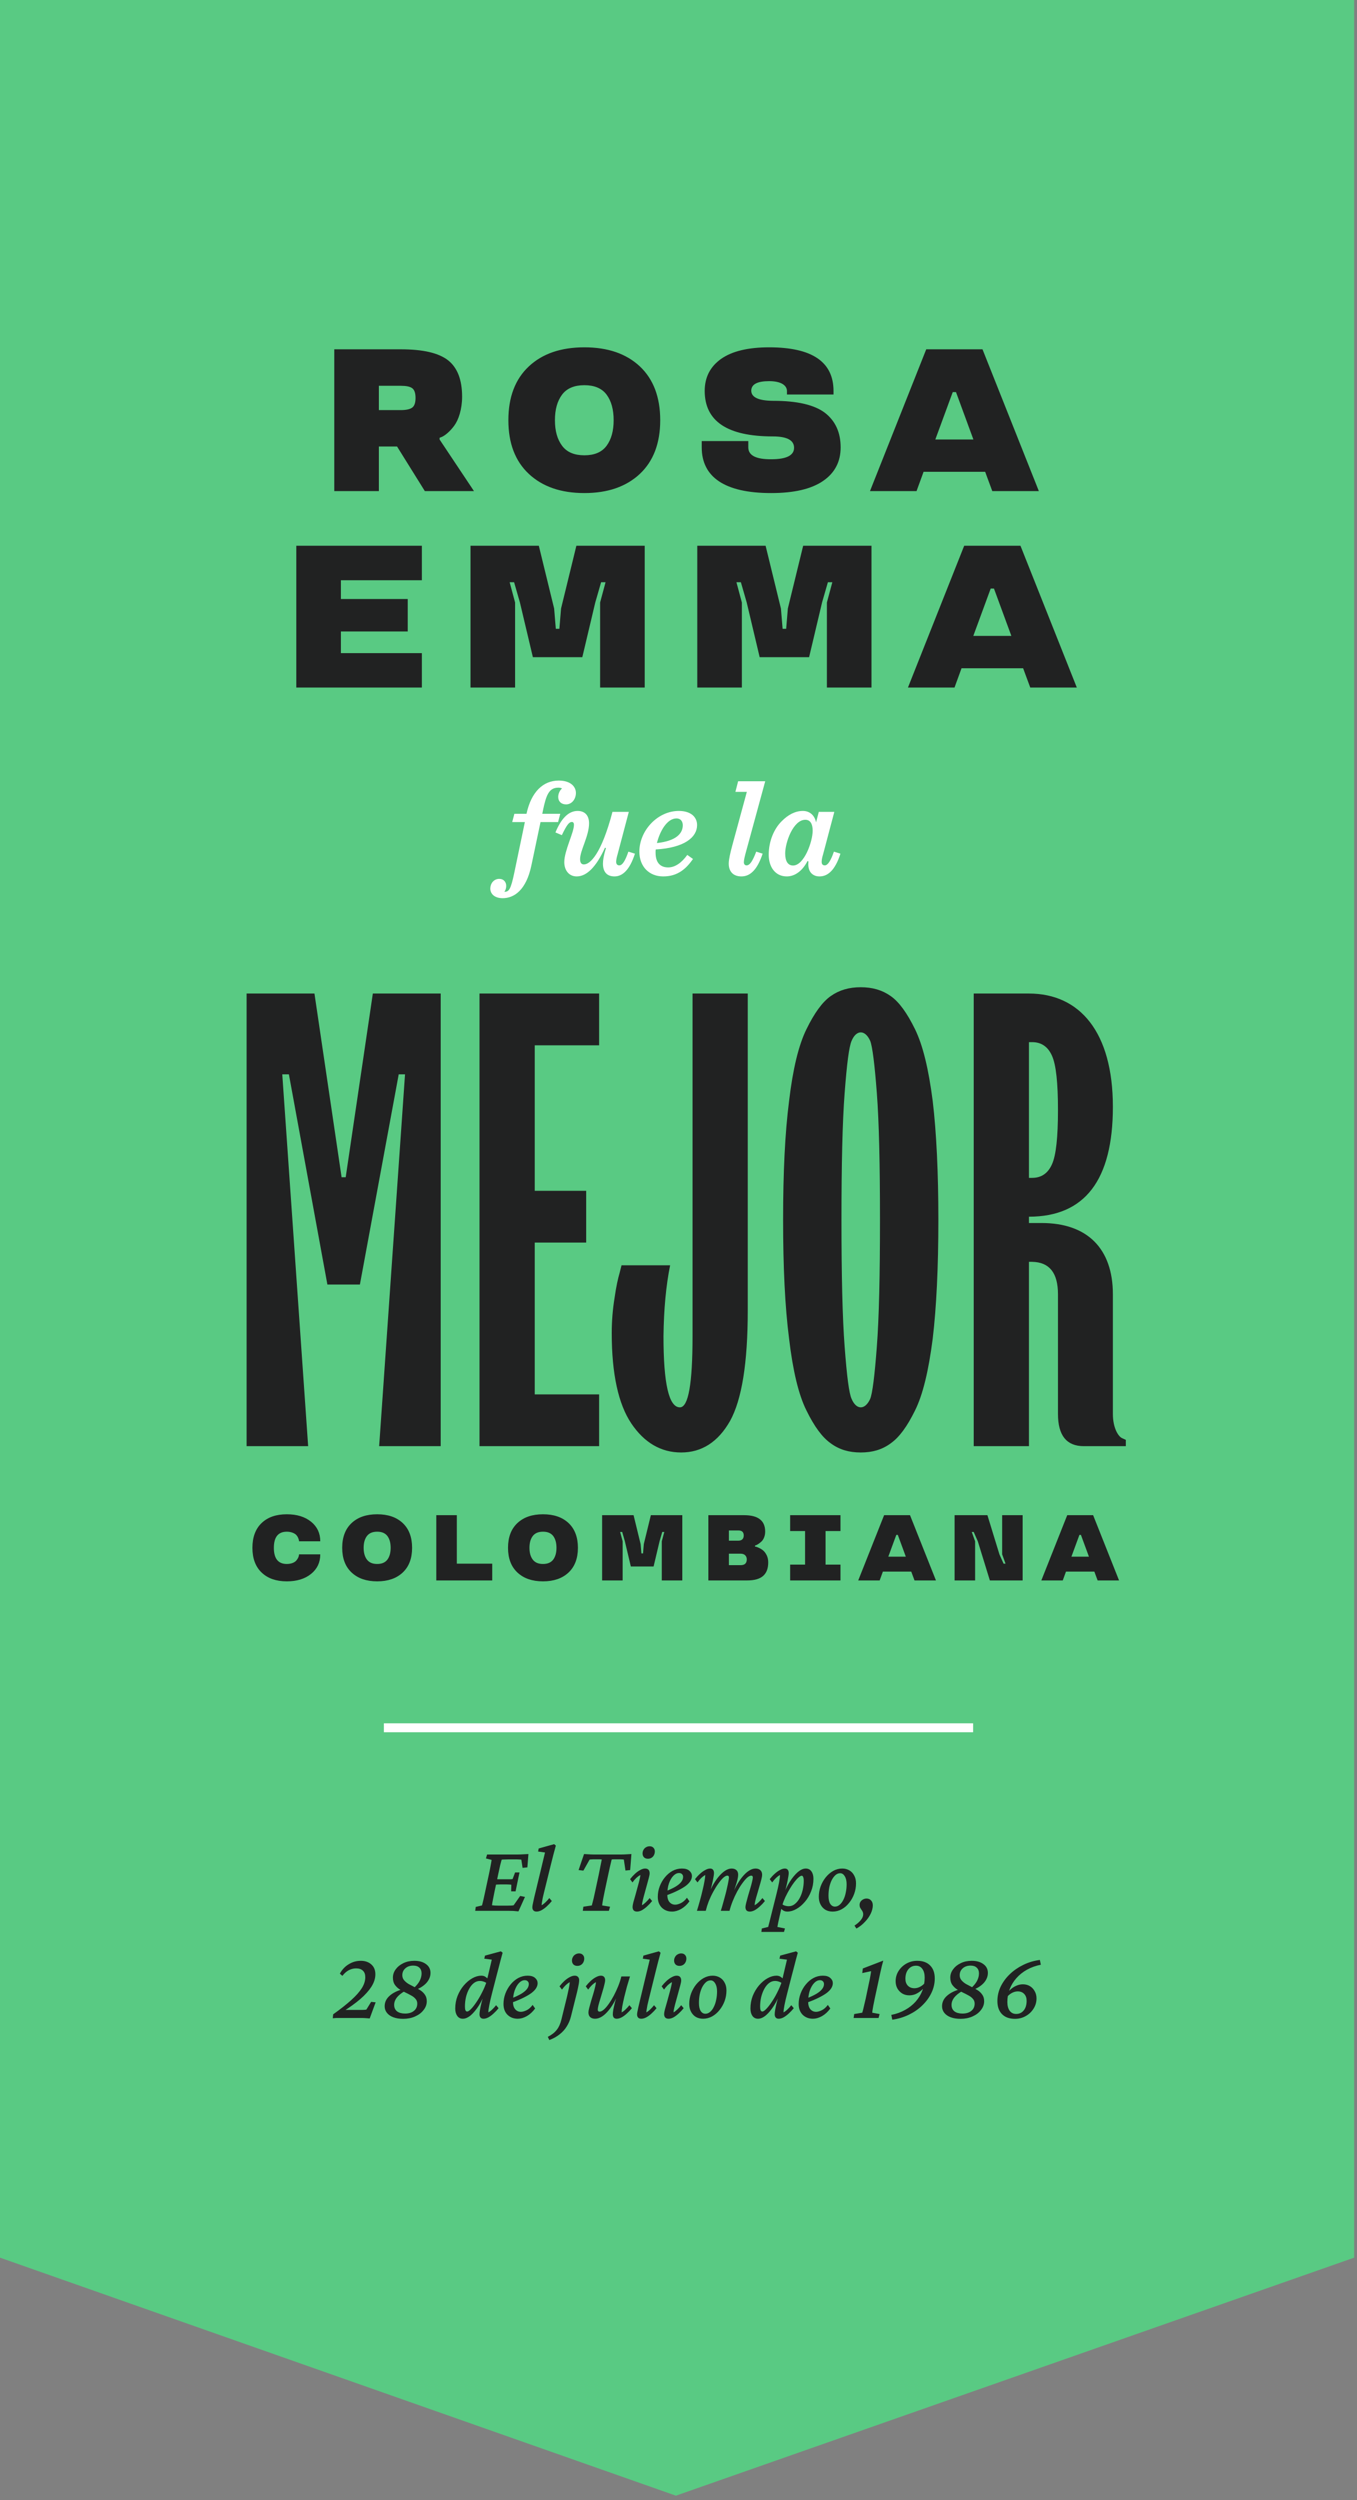
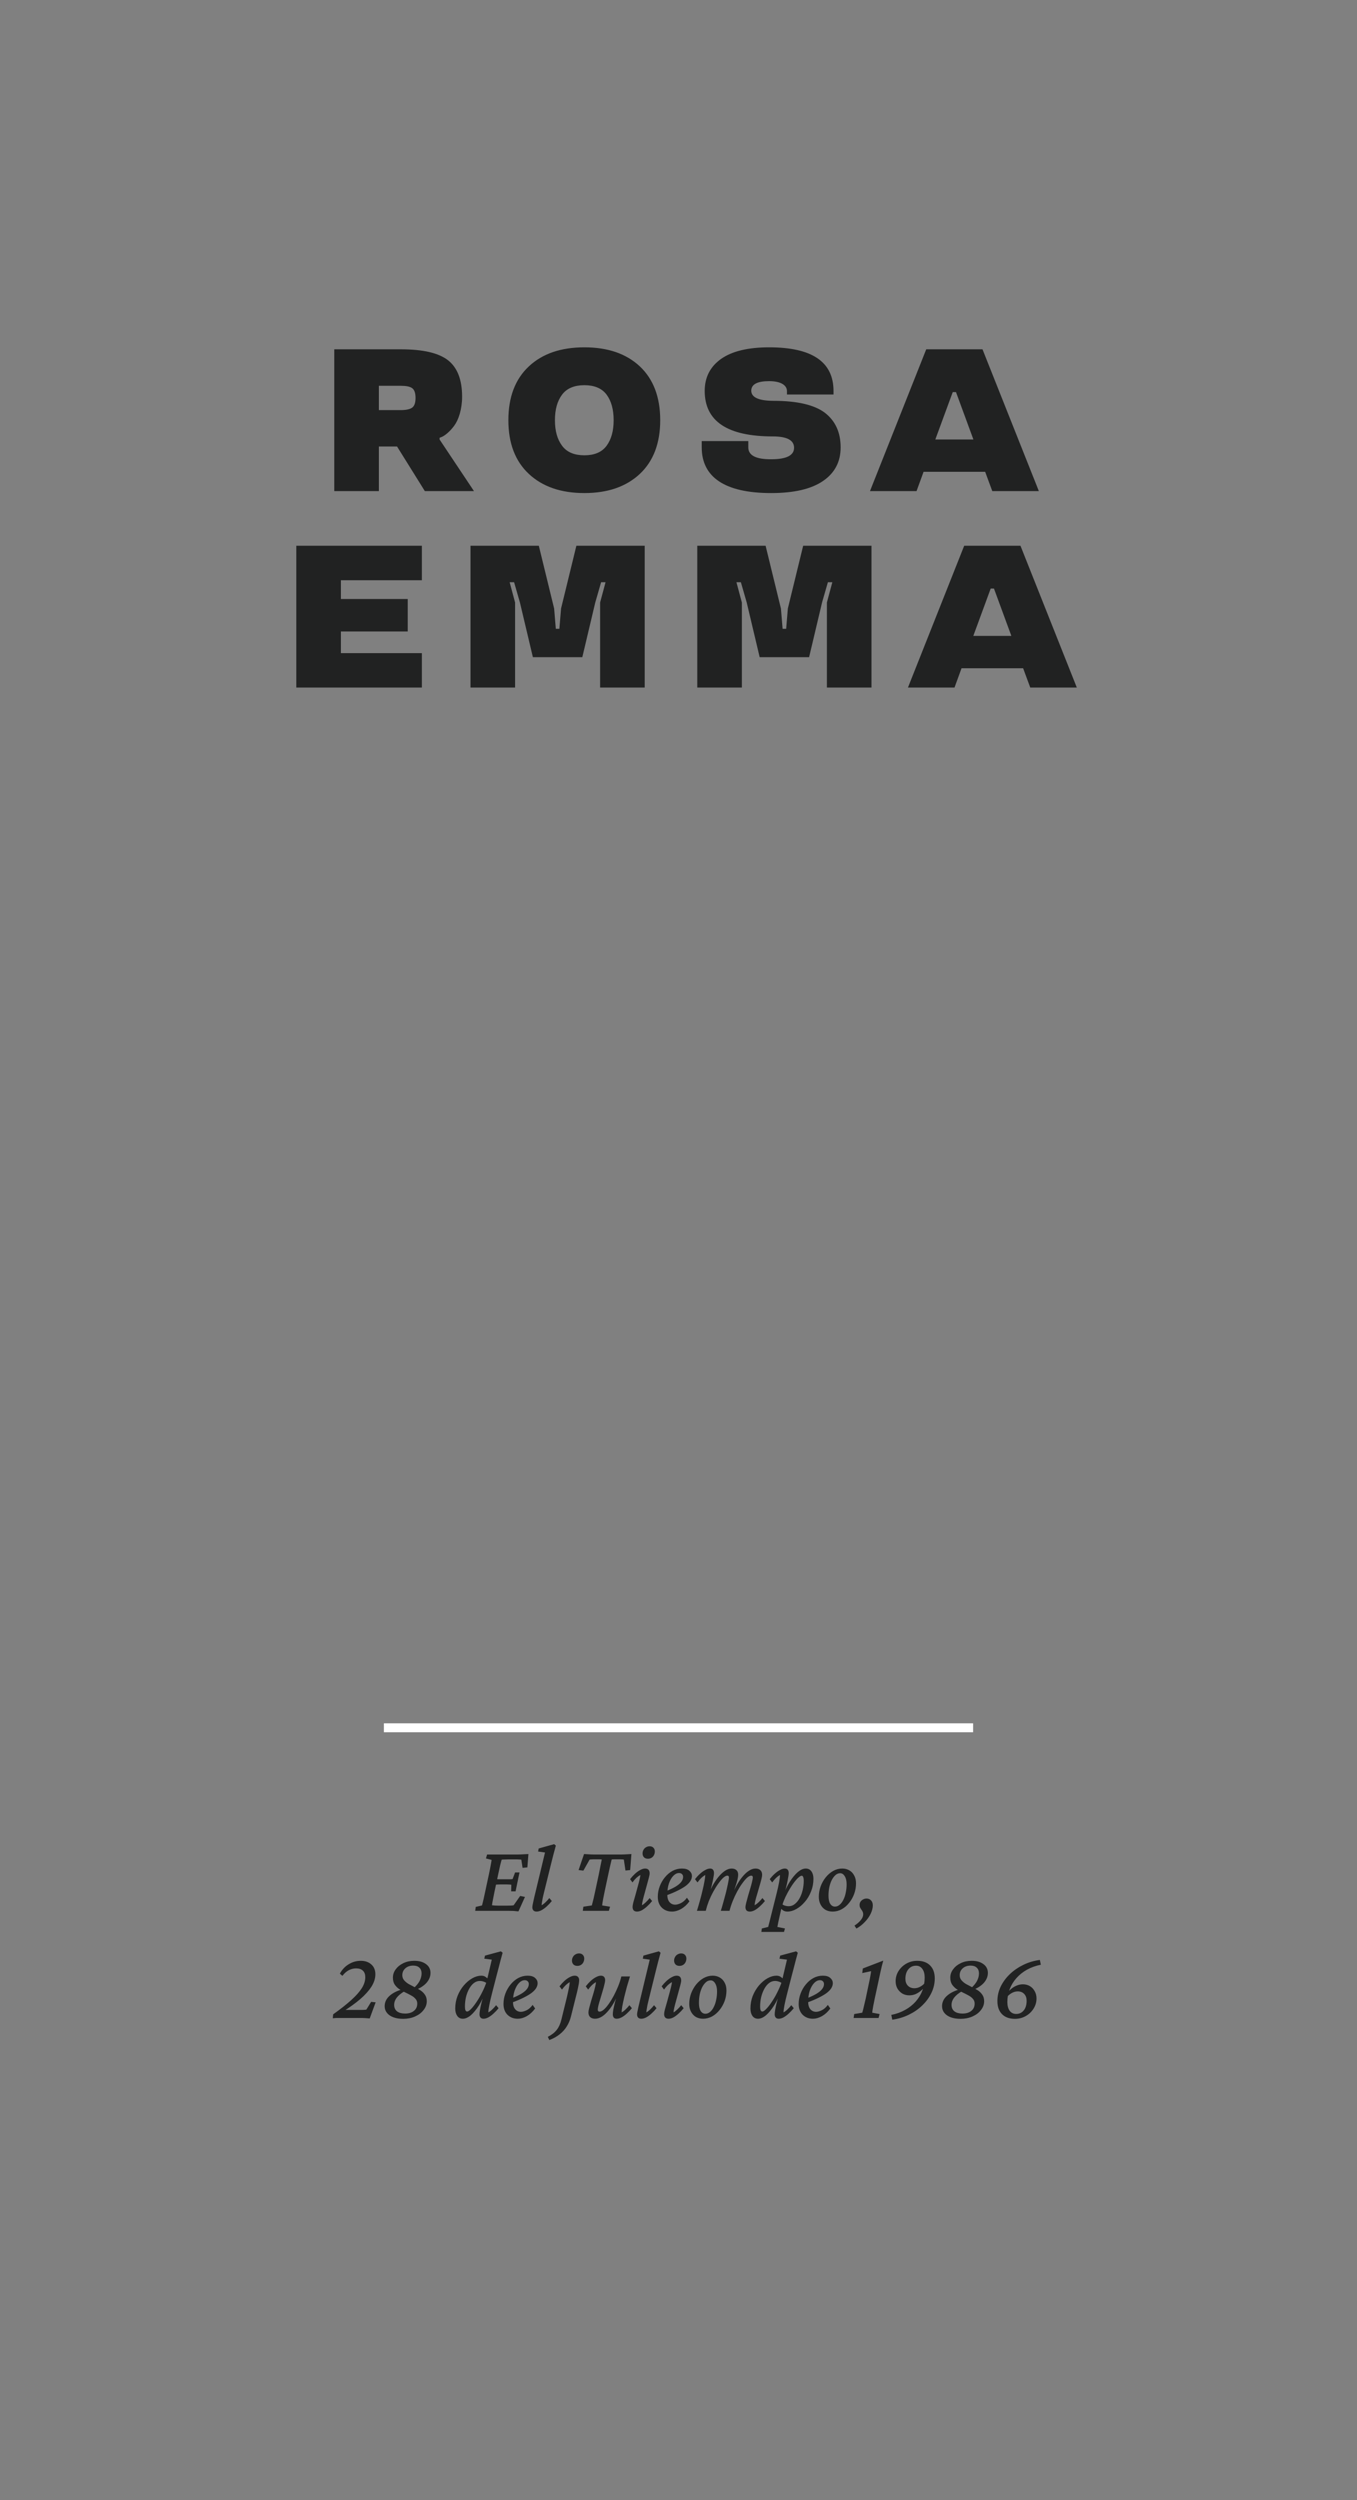
<svg xmlns="http://www.w3.org/2000/svg" width="152" height="280" viewBox="0 0 152 280" fill="none">
  <rect x="0" y="0" width="152" height="280" fill="#808080" stroke="none" />
-   <path d="M151.68 252.843L75.707 279.5L0 252.843V0H151.68V252.843Z" fill="#59CA83" />
  <path d="M44.475 50.005L47.587 55H53.091L49.237 49.219V49.031L49.514 48.92C49.835 48.776 50.389 48.344 50.876 47.68C51.364 47.026 51.762 45.819 51.762 44.435C51.762 42.541 51.242 41.19 50.201 40.359C49.149 39.529 47.377 39.119 44.885 39.119H37.443V55H42.438V50.005H44.475ZM46.181 45.642C45.937 45.83 45.505 45.93 44.885 45.93H42.438V43.206H44.885C45.505 43.206 45.937 43.294 46.181 43.482C46.424 43.671 46.546 44.036 46.546 44.568C46.546 45.099 46.424 45.454 46.181 45.642ZM59.235 53.073C60.763 54.502 62.834 55.221 65.459 55.221C68.073 55.221 70.144 54.502 71.672 53.073C73.189 51.644 73.953 49.64 73.953 47.059C73.953 44.479 73.189 42.464 71.672 41.035C70.144 39.606 68.073 38.898 65.459 38.898C62.834 38.898 60.763 39.606 59.235 41.035C57.707 42.464 56.943 44.479 56.943 47.059C56.943 49.64 57.707 51.644 59.235 53.073ZM67.951 49.917C67.419 50.637 66.589 50.991 65.459 50.991C64.318 50.991 63.488 50.637 62.956 49.917C62.425 49.208 62.159 48.256 62.159 47.059C62.159 45.864 62.425 44.911 62.956 44.202C63.488 43.493 64.318 43.139 65.459 43.139C66.589 43.139 67.419 43.493 67.951 44.202C68.471 44.911 68.737 45.864 68.737 47.059C68.737 48.256 68.471 49.208 67.951 49.917ZM93.364 43.792C93.364 40.526 90.961 38.898 86.155 38.898C83.796 38.898 82.002 39.33 80.772 40.193C79.543 41.068 78.934 42.264 78.934 43.792C78.945 47.181 81.481 48.876 86.564 48.876C88.148 48.876 88.945 49.297 88.945 50.149C88.945 51.002 88.093 51.434 86.387 51.434C84.671 51.445 83.818 51.002 83.818 50.105V49.396H78.602V50.105C78.602 53.427 81.182 55.221 86.376 55.221C88.945 55.221 90.884 54.767 92.201 53.859C93.508 52.962 94.162 51.711 94.162 50.105C94.162 48.433 93.575 47.148 92.412 46.24C91.238 45.343 89.3 44.889 86.609 44.889C84.97 44.878 84.15 44.501 84.15 43.748C84.161 43.039 84.826 42.685 86.155 42.685C87.484 42.685 88.148 43.161 88.148 43.792V44.18H93.364V43.792ZM103.75 39.119L97.448 55H102.664L103.451 52.84H110.35L111.147 55H116.364L110.051 39.119H103.75ZM104.768 49.219L106.718 43.914H107.083L109.032 49.219H104.768ZM47.255 77V73.146H38.185V70.721H45.671V67.088H38.185V64.984H47.255V61.119H33.19V77H47.255ZM62.258 70.422L62.07 68.151L60.354 61.119H52.701V77H57.696V67.476L57.087 65.206H57.585L58.238 67.476L59.689 73.6H65.226L66.677 67.476L67.331 65.206H67.829L67.22 67.476V77H72.215V61.119H64.562L62.845 68.151L62.657 70.422H62.258ZM87.661 70.422L87.473 68.151L85.756 61.119H78.103V77H83.098V67.476L82.489 65.206H82.987L83.641 67.476L85.092 73.6H90.629L92.08 67.476L92.733 65.206H93.231L92.622 67.476V77H97.617V61.119H89.964L88.248 68.151L88.06 70.422H87.661ZM108.002 61.119L101.701 77H106.917L107.703 74.841H114.603L115.4 77H120.616L114.304 61.119H108.002ZM109.021 71.219L110.97 65.914H111.336L113.285 71.219H109.021Z" fill="#212222" />
-   <path d="M34.516 161.961L31.618 120.32H32.36L36.672 143.862H40.313L44.661 120.32H45.368L42.47 161.961H49.363V111.27H41.763L38.723 131.843H38.263L35.223 111.27H27.623V161.961H34.516ZM67.108 161.961V156.164H59.897V139.161H65.659V133.363H59.897V117.068H67.108V111.27H53.711V161.961H67.108ZM77.572 149.659C77.572 154.962 77.112 157.613 76.157 157.613C74.92 157.613 74.319 154.962 74.319 149.659C74.355 146.619 74.602 143.968 75.062 141.706H69.618L69.406 142.554C69.229 143.155 69.017 144.074 68.84 145.347C68.628 146.655 68.522 147.963 68.522 149.306C68.522 153.866 69.264 157.26 70.714 159.416C72.163 161.572 74.037 162.668 76.299 162.668C78.597 162.668 80.435 161.501 81.778 159.133C83.086 156.765 83.758 152.664 83.758 146.761V111.27H77.572V149.659ZM95.387 156.659C95.105 156.058 94.857 154.113 94.61 150.826C94.362 147.574 94.256 142.837 94.256 136.616C94.256 130.394 94.362 125.657 94.61 122.405C94.857 119.153 95.105 117.209 95.387 116.573C95.918 115.3 96.907 115.3 97.473 116.573C97.721 117.209 97.968 119.153 98.215 122.405C98.463 125.657 98.569 130.394 98.569 136.616C98.569 142.837 98.463 147.574 98.215 150.826C97.968 154.113 97.721 156.058 97.473 156.659C96.907 157.931 95.918 157.931 95.387 156.659ZM99.771 161.643C100.725 160.971 101.609 159.769 102.493 157.966C103.376 156.199 104.013 153.512 104.472 149.942C104.896 146.372 105.108 141.918 105.108 136.616C105.108 131.313 104.896 126.859 104.472 123.289C104.013 119.719 103.376 117.068 102.493 115.265C101.609 113.462 100.725 112.225 99.771 111.553C98.816 110.881 97.721 110.563 96.412 110.563C95.105 110.563 94.009 110.881 93.054 111.553C92.1 112.225 91.216 113.462 90.332 115.265C89.449 117.068 88.812 119.719 88.388 123.289C87.929 126.859 87.717 131.313 87.717 136.616C87.717 141.918 87.929 146.372 88.388 149.942C88.812 153.512 89.449 156.199 90.332 157.966C91.216 159.769 92.1 160.971 93.054 161.643C94.009 162.35 95.105 162.668 96.412 162.668C97.721 162.668 98.816 162.35 99.771 161.643ZM115.254 161.961V141.317H115.607C117.551 141.352 118.506 142.554 118.506 144.958V158.355C118.506 160.759 119.46 161.961 121.404 161.961H126.106V161.254L125.717 161.077C125.257 160.9 124.656 159.911 124.656 158.355V144.958C124.656 139.832 121.793 136.969 116.668 136.969H115.254V136.262C121.51 136.262 124.656 132.162 124.656 123.961C124.656 115.583 120.945 111.27 115.254 111.27H109.068V161.961H115.254ZM115.254 116.714H115.607C116.632 116.714 117.375 117.209 117.834 118.234C118.294 119.259 118.506 121.274 118.506 124.314C118.506 127.354 118.294 129.369 117.834 130.394C117.375 131.419 116.632 131.914 115.607 131.914H115.254V116.714Z" fill="#212222" />
-   <path d="M56.306 100.592C57.587 100.592 58.944 99.692 59.523 96.918L60.544 92.069H62.511L62.755 91.139H60.743L60.819 90.758C61.17 89.081 61.474 88.212 62.542 88.212C62.709 88.212 62.862 88.242 62.953 88.303C62.679 88.532 62.526 88.928 62.526 89.249C62.526 89.782 62.892 90.087 63.411 90.087C64.051 90.087 64.509 89.493 64.509 88.806C64.509 88.09 63.899 87.419 62.587 87.419C60.849 87.419 59.508 88.669 58.974 91.139H57.617L57.373 92.069H58.791L57.617 97.695C57.221 99.616 57.007 99.891 56.489 99.875C56.596 99.769 56.702 99.509 56.702 99.204C56.702 98.793 56.428 98.427 55.925 98.427C55.315 98.427 54.919 98.945 54.919 99.509C54.919 100.089 55.376 100.592 56.306 100.592ZM68.833 98.153C69.702 98.153 70.525 97.466 71.12 95.606L70.388 95.378C70.037 96.399 69.717 96.918 69.367 96.918C69.153 96.918 69.016 96.78 69.016 96.521C69.016 96.323 69.062 96.064 69.184 95.652L70.434 90.926H68.604C67.354 95.683 66.089 96.811 65.403 96.811C65.143 96.811 64.976 96.643 64.976 96.216C64.976 95.24 65.982 93.624 65.982 92.206C65.982 91.322 65.509 90.819 64.701 90.819C63.649 90.819 62.841 91.718 62.216 93.228L62.933 93.533C63.481 92.389 63.741 92.054 64.061 92.054C64.198 92.054 64.29 92.161 64.29 92.374C64.29 93.243 63.207 95.271 63.207 96.552C63.207 97.497 63.756 98.153 64.594 98.153C65.692 98.153 66.76 97.146 67.766 94.936L67.873 94.981C67.629 95.759 67.537 96.338 67.537 96.719C67.537 97.71 68.04 98.153 68.833 98.153ZM78.082 92.404C78.082 91.475 77.35 90.819 76.039 90.819C73.645 90.819 71.617 93.03 71.617 95.378C71.617 97.055 72.715 98.153 74.285 98.153C75.901 98.153 76.847 97.314 77.624 96.201L76.984 95.743C76.344 96.643 75.597 97.146 74.849 97.146C74.087 97.146 73.431 96.75 73.431 95.484C73.431 95.378 73.431 95.256 73.447 95.134C76.648 94.951 78.082 93.777 78.082 92.404ZM75.779 91.657C76.237 91.657 76.481 91.993 76.481 92.42C76.481 93.365 75.703 94.188 73.584 94.417C73.904 93.106 74.712 91.657 75.779 91.657ZM81.627 96.719C81.627 97.619 82.145 98.153 83.045 98.153C84.005 98.153 84.814 97.451 85.423 95.606L84.707 95.378C84.31 96.43 83.99 96.918 83.624 96.918C83.472 96.918 83.319 96.826 83.319 96.552C83.319 96.323 83.441 95.82 83.548 95.439L85.713 87.495H82.679L82.374 88.684H83.655L82.039 94.63C81.795 95.53 81.627 96.262 81.627 96.719ZM93.453 90.926H91.715L91.41 92.1C91.273 91.413 90.785 90.819 89.931 90.819C89.078 90.819 88.27 91.246 87.553 91.978C86.73 92.786 86.105 94.173 86.105 95.728C86.105 97.07 86.821 98.153 88.132 98.153C89.001 98.153 89.871 97.573 90.45 96.43L90.557 96.475C90.541 96.628 90.541 96.704 90.541 96.811C90.541 97.695 91.075 98.153 91.792 98.153C92.722 98.153 93.545 97.466 94.139 95.606L93.408 95.378C93.057 96.399 92.722 96.918 92.386 96.918C92.157 96.918 92.035 96.78 92.035 96.521C92.035 96.323 92.081 96.048 92.203 95.652L93.453 90.926ZM88.834 96.933C88.27 96.933 87.95 96.475 87.95 95.576C87.95 94.341 88.849 91.81 90.206 91.81C90.74 91.81 91.029 92.237 91.029 93.03C91.029 94.265 90.069 96.933 88.834 96.933Z" fill="white" />
  <line x1="43" y1="193.5" x2="109" y2="193.5" stroke="white" />
-   <path d="M29.303 176.113C29.992 176.771 30.93 177.102 32.128 177.102C33.249 177.102 34.157 176.822 34.845 176.266C35.533 175.71 35.874 174.981 35.874 174.079H33.494L33.484 174.181C33.468 174.339 33.366 174.568 33.188 174.772C33.01 174.981 32.632 175.155 32.128 175.155C31.159 175.155 30.675 174.553 30.675 173.345C30.675 172.142 31.159 171.54 32.128 171.54C32.632 171.54 33.01 171.724 33.188 171.907C33.275 172.004 33.346 172.111 33.397 172.239C33.499 172.488 33.494 172.56 33.494 172.616H35.874C35.874 171.714 35.533 170.98 34.845 170.424C34.157 169.868 33.249 169.588 32.128 169.588C30.93 169.588 29.992 169.914 29.303 170.572C28.615 171.229 28.274 172.157 28.274 173.345C28.274 174.533 28.615 175.455 29.303 176.113ZM39.385 176.113C40.089 176.771 41.042 177.102 42.25 177.102C43.453 177.102 44.407 176.771 45.11 176.113C45.809 175.455 46.16 174.533 46.16 173.345C46.16 172.157 45.809 171.229 45.11 170.572C44.407 169.914 43.453 169.588 42.25 169.588C41.042 169.588 40.089 169.914 39.385 170.572C38.682 171.229 38.33 172.157 38.33 173.345C38.33 174.533 38.682 175.455 39.385 176.113ZM43.397 174.66C43.153 174.991 42.77 175.155 42.25 175.155C41.725 175.155 41.343 174.991 41.098 174.66C40.854 174.334 40.731 173.895 40.731 173.345C40.731 172.794 40.854 172.356 41.098 172.03C41.343 171.703 41.725 171.54 42.25 171.54C42.77 171.54 43.153 171.703 43.397 172.03C43.637 172.356 43.759 172.794 43.759 173.345C43.759 173.895 43.637 174.334 43.397 174.66ZM51.17 175.119V169.69H48.871V177H55.136V175.119H51.17ZM57.959 176.113C58.662 176.771 59.616 177.102 60.824 177.102C62.027 177.102 62.98 176.771 63.684 176.113C64.382 175.455 64.734 174.533 64.734 173.345C64.734 172.157 64.382 171.229 63.684 170.572C62.98 169.914 62.027 169.588 60.824 169.588C59.616 169.588 58.662 169.914 57.959 170.572C57.255 171.229 56.904 172.157 56.904 173.345C56.904 174.533 57.255 175.455 57.959 176.113ZM61.971 174.66C61.726 174.991 61.344 175.155 60.824 175.155C60.299 175.155 59.916 174.991 59.672 174.66C59.427 174.334 59.305 173.895 59.305 173.345C59.305 172.794 59.427 172.356 59.672 172.03C59.916 171.703 60.299 171.54 60.824 171.54C61.344 171.54 61.726 171.703 61.971 172.03C62.211 172.356 62.333 172.794 62.333 173.345C62.333 173.895 62.211 174.334 61.971 174.66ZM71.844 173.972L71.757 172.927L70.967 169.69H67.445V177H69.744V172.616L69.463 171.571H69.693L69.993 172.616L70.661 175.435H73.21L73.878 172.616L74.179 171.571H74.408L74.128 172.616V177H76.427V169.69H72.904L72.114 172.927L72.027 173.972H71.844ZM86.05 174.976C86.05 174.691 85.999 174.436 85.892 174.206C85.785 173.982 85.663 173.809 85.535 173.692C85.408 173.574 85.255 173.472 85.087 173.386C84.745 173.223 84.648 173.217 84.567 173.202V173.095L84.684 173.054C84.832 172.998 85.076 172.85 85.306 172.626C85.535 172.402 85.709 172.004 85.709 171.53C85.709 170.301 84.923 169.69 83.348 169.69H79.346V177H83.69C85.321 177 86.05 176.317 86.05 174.976ZM83.649 174.64C83.649 175.073 83.419 175.287 82.961 175.287H81.645V174.002H82.961C83.425 174.002 83.649 174.293 83.649 174.64ZM83.307 171.968C83.307 172.315 83.109 172.545 82.721 172.545H81.645V171.403H82.721C83.114 171.403 83.307 171.591 83.307 171.968ZM88.506 169.69V171.469H90.178V175.226H88.506V177H94.144V175.226H92.472V171.469H94.144V169.69H88.506ZM99.031 169.69L96.131 177H98.532L98.894 176.006H102.07L102.437 177H104.838L101.932 169.69H99.031ZM99.5 174.339L100.397 171.897H100.566L101.463 174.339H99.5ZM114.547 177V169.69H112.253V174.079L112.631 175.119H112.412L111.948 174.079L110.602 169.69H106.926V177H109.225V172.616L108.848 171.571H109.067L109.526 172.616L110.877 177H114.547ZM119.542 169.69L116.641 177H119.042L119.404 176.006H122.58L122.947 177H125.348L122.443 169.69H119.542ZM120.011 174.339L120.908 171.897H121.076L121.974 174.339H120.011Z" fill="#212222" />
  <path d="M58.072 214.064C57.886 214.043 57.693 214.025 57.492 214.011C57.299 214.004 57.12 214 56.955 214H53.227L53.292 213.56L53.99 213.398C54.012 213.327 54.037 213.23 54.065 213.108C54.101 212.979 54.141 212.811 54.184 212.604C54.234 212.389 54.291 212.127 54.355 211.819L54.764 209.907C54.864 209.435 54.935 209.073 54.978 208.822C55.029 208.564 55.057 208.389 55.065 208.296L54.431 208.135L54.56 207.694H57.954C58.069 207.694 58.194 207.691 58.33 207.684C58.473 207.676 58.62 207.669 58.77 207.662C58.921 207.655 59.06 207.648 59.19 207.641L59.071 209.134L58.534 209.188L58.395 208.274C58.337 208.26 58.269 208.253 58.19 208.253C58.119 208.246 58.044 208.242 57.965 208.242H56.858C56.722 208.242 56.597 208.246 56.482 208.253C56.375 208.253 56.278 208.26 56.192 208.274C56.178 208.303 56.157 208.378 56.128 208.5C56.099 208.615 56.063 208.754 56.02 208.919C55.985 209.076 55.949 209.241 55.913 209.413C55.877 209.578 55.845 209.725 55.816 209.854L55.387 211.873C55.358 212.023 55.322 212.206 55.279 212.421C55.236 212.636 55.197 212.836 55.161 213.022C55.133 213.201 55.115 213.32 55.107 213.377C55.215 213.391 55.322 213.402 55.43 213.409C55.544 213.416 55.684 213.42 55.849 213.42H56.773C57.009 213.42 57.177 213.416 57.277 213.409C57.385 213.402 57.471 213.391 57.535 213.377L58.266 212.335L58.803 212.442L58.072 214.064ZM57.256 211.819L57.277 211.078C57.242 211.071 57.177 211.064 57.084 211.057C56.998 211.049 56.894 211.046 56.773 211.046H56.031C55.931 211.046 55.824 211.049 55.709 211.057C55.594 211.064 55.487 211.071 55.387 211.078L55.516 210.444C55.616 210.451 55.72 210.459 55.827 210.466C55.935 210.466 56.042 210.466 56.149 210.466H56.88C57.002 210.466 57.109 210.466 57.202 210.466C57.295 210.459 57.367 210.451 57.417 210.444L57.696 209.703H58.19L57.75 211.819H57.256ZM60.102 214.086C59.945 214.086 59.827 214.043 59.748 213.957C59.669 213.871 59.63 213.757 59.63 213.613C59.63 213.527 59.641 213.431 59.662 213.323C59.684 213.209 59.719 213.037 59.77 212.808C59.82 212.571 59.898 212.238 60.006 211.809L61.048 207.469L60.274 207.361L60.339 207.018L62.068 206.534L62.262 206.695C62.161 207.053 62.068 207.397 61.982 207.727C61.897 208.056 61.807 208.41 61.714 208.79L60.919 212.013C60.876 212.192 60.833 212.374 60.79 212.561C60.754 212.74 60.726 212.904 60.704 213.055C60.683 213.198 60.668 213.305 60.661 213.377C60.819 213.291 60.965 213.18 61.102 213.044C61.245 212.908 61.388 212.75 61.531 212.571L61.81 212.904C61.632 213.126 61.442 213.327 61.241 213.506C61.048 213.685 60.851 213.828 60.65 213.936C60.457 214.036 60.274 214.086 60.102 214.086ZM70.727 207.641L70.587 209.435L70.061 209.488L69.878 208.264C69.821 208.249 69.756 208.242 69.685 208.242C69.613 208.235 69.541 208.231 69.47 208.231H69.072C69.008 208.231 68.918 208.231 68.804 208.231C68.696 208.231 68.6 208.239 68.514 208.253C68.499 208.317 68.474 208.421 68.439 208.564C68.41 208.708 68.367 208.89 68.31 209.112C68.259 209.334 68.202 209.599 68.138 209.907L67.73 211.819C67.665 212.142 67.611 212.41 67.568 212.625C67.533 212.833 67.504 212.997 67.482 213.119C67.468 213.234 67.457 213.327 67.45 213.398L68.331 213.538L68.202 214H65.28L65.345 213.538L66.29 213.398C66.311 213.327 66.337 213.23 66.365 213.108C66.401 212.979 66.444 212.811 66.494 212.604C66.544 212.389 66.602 212.127 66.666 211.819L67.074 209.907C67.174 209.427 67.25 209.051 67.3 208.779C67.357 208.507 67.393 208.332 67.407 208.253C67.329 208.239 67.232 208.231 67.117 208.231C67.01 208.231 66.92 208.231 66.849 208.231H66.473C66.401 208.231 66.329 208.235 66.258 208.242C66.193 208.242 66.122 208.249 66.043 208.264L65.345 209.499L64.808 209.435L65.42 207.641C65.527 207.648 65.649 207.655 65.785 207.662C65.921 207.669 66.057 207.676 66.193 207.684C66.329 207.691 66.458 207.694 66.58 207.694H69.556C69.677 207.694 69.806 207.691 69.942 207.684C70.079 207.676 70.215 207.669 70.351 207.662C70.487 207.655 70.612 207.648 70.727 207.641ZM71.36 214.086C71.196 214.086 71.07 214.043 70.984 213.957C70.898 213.864 70.856 213.731 70.856 213.56C70.856 213.452 70.884 213.284 70.941 213.055C71.006 212.818 71.081 212.553 71.167 212.26C71.253 211.959 71.335 211.658 71.414 211.357C71.5 211.057 71.572 210.785 71.629 210.541C71.693 210.29 71.726 210.104 71.726 209.982C71.575 210.068 71.425 210.179 71.274 210.315C71.131 210.451 70.988 210.62 70.845 210.82L70.576 210.455C70.755 210.226 70.941 210.022 71.135 209.843C71.335 209.664 71.532 209.524 71.726 209.424C71.919 209.316 72.098 209.263 72.263 209.263C72.427 209.263 72.553 209.309 72.639 209.402C72.725 209.495 72.768 209.628 72.768 209.8C72.768 209.914 72.735 210.09 72.671 210.326C72.614 210.555 72.542 210.82 72.456 211.121C72.377 211.422 72.295 211.723 72.209 212.023C72.123 212.324 72.051 212.596 71.994 212.84C71.937 213.083 71.908 213.262 71.908 213.377C72.059 213.291 72.202 213.18 72.338 213.044C72.481 212.908 72.624 212.75 72.768 212.571L73.047 212.904C72.868 213.126 72.678 213.327 72.478 213.506C72.284 213.685 72.091 213.828 71.897 213.936C71.704 214.036 71.525 214.086 71.36 214.086ZM72.574 208.167C72.388 208.167 72.241 208.113 72.134 208.006C72.026 207.891 71.973 207.748 71.973 207.576C71.973 207.426 72.008 207.29 72.08 207.168C72.152 207.039 72.248 206.942 72.37 206.878C72.492 206.806 72.624 206.771 72.768 206.771C72.947 206.771 73.086 206.824 73.186 206.932C73.294 207.039 73.348 207.175 73.348 207.34C73.348 207.505 73.312 207.651 73.24 207.78C73.176 207.902 73.083 207.999 72.961 208.07C72.846 208.135 72.717 208.167 72.574 208.167ZM75.281 214.086C74.816 214.086 74.433 213.939 74.132 213.646C73.831 213.345 73.681 212.94 73.681 212.432C73.681 212.031 73.752 211.64 73.895 211.261C74.039 210.881 74.232 210.545 74.476 210.251C74.719 209.95 75.002 209.71 75.324 209.531C75.654 209.352 76.008 209.263 76.388 209.263C76.76 209.263 77.039 209.349 77.226 209.521C77.412 209.685 77.505 209.879 77.505 210.101C77.505 210.287 77.451 210.469 77.344 210.648C77.236 210.827 77.068 211.007 76.839 211.186C76.61 211.357 76.309 211.536 75.936 211.723C75.571 211.909 75.127 212.095 74.605 212.281V211.798C75.034 211.626 75.389 211.458 75.668 211.293C75.954 211.121 76.166 210.946 76.302 210.767C76.445 210.588 76.517 210.398 76.517 210.197C76.517 210.068 76.474 209.965 76.388 209.886C76.309 209.807 76.201 209.768 76.065 209.768C75.836 209.768 75.621 209.871 75.421 210.079C75.22 210.287 75.056 210.573 74.927 210.938C74.805 211.297 74.744 211.712 74.744 212.185C74.744 212.55 74.826 212.829 74.991 213.022C75.156 213.216 75.371 213.312 75.636 213.312C75.808 213.312 76.015 213.255 76.259 213.141C76.502 213.026 76.731 212.826 76.946 212.539L77.226 212.937C76.954 213.309 76.642 213.595 76.291 213.796C75.947 213.989 75.611 214.086 75.281 214.086ZM83.993 214.086C83.829 214.086 83.703 214.043 83.617 213.957C83.538 213.864 83.499 213.739 83.499 213.581C83.499 213.481 83.528 213.32 83.585 213.098C83.642 212.868 83.71 212.614 83.789 212.335C83.875 212.056 83.957 211.776 84.036 211.497C84.122 211.218 84.19 210.967 84.24 210.745C84.297 210.523 84.326 210.362 84.326 210.262C84.326 210.126 84.265 210.058 84.144 210.058C84.015 210.058 83.861 210.136 83.682 210.294C83.51 210.451 83.327 210.666 83.134 210.938C82.94 211.203 82.751 211.508 82.564 211.852C82.385 212.188 82.221 212.543 82.07 212.915C81.92 213.287 81.802 213.649 81.716 214H80.738C80.817 213.764 80.896 213.499 80.975 213.205C81.061 212.911 81.143 212.611 81.222 212.303C81.308 211.995 81.379 211.705 81.436 211.433C81.501 211.16 81.551 210.921 81.587 210.713C81.63 210.505 81.651 210.355 81.651 210.262C81.651 210.126 81.591 210.058 81.469 210.058C81.347 210.058 81.197 210.136 81.018 210.294C80.846 210.451 80.663 210.666 80.47 210.938C80.276 211.203 80.087 211.508 79.9 211.852C79.714 212.188 79.546 212.543 79.395 212.915C79.252 213.287 79.138 213.649 79.052 214H78.064C78.178 213.635 78.289 213.255 78.397 212.861C78.511 212.46 78.611 212.07 78.697 211.69C78.79 211.311 78.862 210.971 78.912 210.67C78.969 210.369 78.998 210.14 78.998 209.982C78.848 210.068 78.701 210.179 78.558 210.315C78.414 210.451 78.271 210.62 78.128 210.82L77.849 210.455C78.028 210.226 78.217 210.022 78.418 209.843C78.618 209.664 78.815 209.524 79.009 209.424C79.202 209.316 79.381 209.263 79.546 209.263C79.689 209.263 79.796 209.309 79.868 209.402C79.94 209.488 79.976 209.614 79.976 209.778C79.976 209.886 79.954 210.05 79.911 210.272C79.875 210.494 79.814 210.785 79.728 211.143C79.643 211.493 79.524 211.923 79.374 212.432H79.277C79.421 212.009 79.592 211.608 79.793 211.229C80.001 210.849 80.223 210.512 80.459 210.219C80.703 209.925 80.95 209.692 81.2 209.521C81.458 209.349 81.709 209.263 81.952 209.263C82.181 209.263 82.36 209.324 82.489 209.445C82.618 209.56 82.683 209.732 82.683 209.961C82.683 210.097 82.658 210.276 82.607 210.498C82.557 210.713 82.478 210.978 82.371 211.293C82.271 211.608 82.138 211.988 81.974 212.432H81.92C82.085 212.009 82.267 211.608 82.468 211.229C82.675 210.849 82.897 210.512 83.134 210.219C83.377 209.918 83.624 209.685 83.875 209.521C84.133 209.349 84.383 209.263 84.627 209.263C84.856 209.263 85.035 209.324 85.164 209.445C85.3 209.567 85.368 209.743 85.368 209.972C85.368 210.079 85.34 210.247 85.282 210.477C85.225 210.706 85.153 210.964 85.067 211.25C84.989 211.529 84.906 211.812 84.82 212.099C84.734 212.378 84.663 212.632 84.606 212.861C84.555 213.083 84.53 213.255 84.53 213.377C84.681 213.291 84.828 213.18 84.971 213.044C85.114 212.908 85.257 212.75 85.4 212.571L85.68 212.904C85.501 213.126 85.311 213.327 85.11 213.506C84.917 213.685 84.724 213.828 84.53 213.936C84.337 214.036 84.158 214.086 83.993 214.086ZM85.282 216.363L85.336 215.977L86.045 215.805C86.081 215.683 86.124 215.518 86.174 215.311C86.224 215.11 86.281 214.881 86.346 214.623L86.98 212.088C87.108 211.579 87.205 211.15 87.269 210.799C87.334 210.448 87.366 210.176 87.366 209.982C87.216 210.068 87.069 210.179 86.926 210.315C86.783 210.451 86.639 210.62 86.496 210.82L86.217 210.455C86.396 210.226 86.586 210.022 86.786 209.843C86.987 209.664 87.184 209.524 87.377 209.424C87.57 209.316 87.749 209.263 87.914 209.263C88.057 209.263 88.165 209.309 88.236 209.402C88.308 209.488 88.344 209.614 88.344 209.778C88.344 209.929 88.301 210.219 88.215 210.648C88.136 211.078 87.982 211.673 87.753 212.432H87.667C87.896 211.794 88.158 211.239 88.451 210.767C88.752 210.294 89.056 209.925 89.364 209.66C89.679 209.395 89.977 209.263 90.256 209.263C90.528 209.263 90.739 209.37 90.89 209.585C91.04 209.793 91.115 210.068 91.115 210.412C91.115 210.913 91.026 211.386 90.847 211.83C90.675 212.274 90.442 212.664 90.148 213.001C89.862 213.338 89.547 213.603 89.203 213.796C88.867 213.989 88.53 214.086 88.193 214.086C88 214.086 87.832 214.036 87.689 213.936C87.545 213.828 87.402 213.681 87.259 213.495L87.484 213.151C87.606 213.273 87.742 213.359 87.893 213.409C88.043 213.459 88.193 213.484 88.344 213.484C88.602 213.484 88.831 213.402 89.031 213.237C89.239 213.073 89.418 212.854 89.568 212.582C89.719 212.303 89.833 211.995 89.912 211.658C89.991 211.314 90.03 210.974 90.03 210.638C90.03 210.451 90.009 210.312 89.966 210.219C89.93 210.118 89.876 210.068 89.805 210.068C89.712 210.068 89.593 210.133 89.45 210.262C89.307 210.383 89.149 210.555 88.978 210.777C88.813 210.992 88.644 211.243 88.473 211.529C88.301 211.816 88.136 212.124 87.978 212.453C87.828 212.775 87.699 213.108 87.592 213.452L87.549 213.635L87.409 214.236C87.309 214.688 87.23 215.042 87.173 215.3C87.123 215.558 87.091 215.726 87.076 215.805L87.925 215.977L87.817 216.363H85.282ZM93.264 214.086C92.97 214.086 92.705 214.021 92.469 213.893C92.24 213.757 92.057 213.563 91.921 213.312C91.785 213.062 91.717 212.768 91.717 212.432C91.717 212.031 91.785 211.64 91.921 211.261C92.064 210.881 92.254 210.545 92.49 210.251C92.734 209.95 93.013 209.71 93.328 209.531C93.65 209.352 93.987 209.263 94.338 209.263C94.632 209.263 94.897 209.331 95.133 209.467C95.369 209.603 95.552 209.796 95.681 210.047C95.817 210.29 95.885 210.584 95.885 210.928C95.885 211.329 95.817 211.719 95.681 212.099C95.545 212.471 95.355 212.808 95.111 213.108C94.875 213.409 94.596 213.649 94.273 213.828C93.958 214 93.622 214.086 93.264 214.086ZM93.522 213.527C93.715 213.527 93.89 213.459 94.048 213.323C94.213 213.187 94.352 213.001 94.467 212.765C94.588 212.528 94.678 212.26 94.735 211.959C94.8 211.658 94.832 211.347 94.832 211.024C94.832 210.652 94.764 210.355 94.628 210.133C94.492 209.904 94.32 209.789 94.112 209.789C93.912 209.789 93.733 209.861 93.575 210.004C93.418 210.147 93.278 210.337 93.156 210.573C93.042 210.81 92.952 211.078 92.888 211.379C92.83 211.68 92.802 211.991 92.802 212.313C92.802 212.707 92.866 213.008 92.995 213.216C93.131 213.424 93.307 213.527 93.522 213.527ZM95.928 215.987L95.713 215.654C96.028 215.447 96.268 215.235 96.433 215.021C96.605 214.806 96.69 214.594 96.69 214.387C96.69 214.279 96.669 214.183 96.626 214.097C96.59 214.018 96.544 213.943 96.486 213.871C96.436 213.799 96.39 213.724 96.347 213.646C96.304 213.56 96.282 213.459 96.282 213.345C96.282 213.144 96.357 212.976 96.508 212.84C96.665 212.697 96.852 212.625 97.066 212.625C97.267 212.625 97.432 212.693 97.561 212.829C97.697 212.965 97.765 213.151 97.765 213.388C97.765 213.681 97.686 213.993 97.528 214.322C97.371 214.652 97.152 214.96 96.873 215.246C96.601 215.54 96.286 215.787 95.928 215.987ZM37.275 226.032L37.318 225.592C38.142 225.005 38.819 224.471 39.349 223.991C39.879 223.511 40.273 223.067 40.53 222.659C40.788 222.244 40.917 221.836 40.917 221.435C40.917 221.112 40.828 220.869 40.648 220.704C40.477 220.532 40.222 220.446 39.886 220.446C39.606 220.446 39.334 220.514 39.069 220.65C38.812 220.786 38.572 220.998 38.35 221.284L38.07 221.037C38.314 220.586 38.643 220.235 39.059 219.984C39.474 219.727 39.925 219.598 40.412 219.598C40.899 219.598 41.293 219.734 41.594 220.006C41.895 220.271 42.045 220.64 42.045 221.112C42.045 221.571 41.898 222.033 41.605 222.498C41.311 222.956 40.895 223.418 40.358 223.884C39.821 224.342 39.188 224.8 38.457 225.259L38.468 225.098H40.584C40.677 225.098 40.756 225.094 40.82 225.087C40.892 225.08 40.964 225.073 41.035 225.065L41.572 224.195L42.077 224.249L41.411 226.054C41.332 226.047 41.243 226.039 41.143 226.032C41.042 226.025 40.942 226.018 40.842 226.011C40.742 226.011 40.638 226.007 40.53 226C40.423 226 40.319 226 40.219 226H38.081C37.945 226 37.809 226 37.673 226C37.537 226.007 37.404 226.018 37.275 226.032ZM45.16 226.097C44.738 226.097 44.372 226.039 44.065 225.925C43.757 225.81 43.517 225.646 43.345 225.431C43.173 225.216 43.087 224.969 43.087 224.689C43.087 224.245 43.262 223.862 43.613 223.54C43.971 223.211 44.462 222.96 45.085 222.788L45.321 223.003C44.935 223.225 44.641 223.465 44.44 223.723C44.247 223.973 44.15 224.245 44.15 224.539C44.15 224.847 44.258 225.087 44.473 225.259C44.695 225.424 44.995 225.506 45.375 225.506C45.79 225.506 46.12 225.406 46.363 225.205C46.614 225.005 46.739 224.732 46.739 224.389C46.739 224.174 46.671 223.995 46.535 223.852C46.406 223.701 46.238 223.572 46.03 223.465C45.823 223.35 45.604 223.239 45.375 223.132C45.146 223.024 44.927 222.903 44.72 222.767C44.512 222.623 44.34 222.451 44.204 222.251C44.075 222.043 44.011 221.785 44.011 221.478C44.011 221.141 44.115 220.833 44.322 220.554C44.53 220.267 44.813 220.038 45.171 219.866C45.536 219.687 45.948 219.598 46.406 219.598C46.958 219.598 47.398 219.723 47.727 219.974C48.057 220.217 48.222 220.543 48.222 220.951C48.222 221.359 48.068 221.735 47.76 222.079C47.452 222.416 47.036 222.677 46.514 222.863L46.31 222.681C46.617 222.416 46.847 222.144 46.997 221.864C47.148 221.578 47.223 221.291 47.223 221.005C47.223 220.733 47.14 220.521 46.976 220.371C46.818 220.214 46.589 220.135 46.288 220.135C45.923 220.135 45.626 220.239 45.397 220.446C45.175 220.647 45.063 220.901 45.063 221.209C45.063 221.431 45.132 221.621 45.268 221.778C45.404 221.936 45.572 222.076 45.773 222.197C45.98 222.312 46.199 222.426 46.428 222.541C46.664 222.648 46.886 222.77 47.094 222.906C47.301 223.042 47.47 223.207 47.599 223.4C47.735 223.594 47.803 223.837 47.803 224.131C47.803 224.482 47.685 224.808 47.448 225.108C47.219 225.409 46.904 225.649 46.503 225.828C46.109 226.007 45.661 226.097 45.16 226.097ZM51.842 226.086C51.577 226.086 51.369 225.982 51.219 225.774C51.068 225.56 50.993 225.284 50.993 224.947C50.993 224.446 51.079 223.973 51.251 223.529C51.43 223.085 51.663 222.695 51.949 222.358C52.243 222.015 52.562 221.746 52.905 221.553C53.249 221.359 53.586 221.263 53.915 221.263C54.116 221.263 54.284 221.316 54.42 221.424C54.563 221.524 54.706 221.667 54.85 221.854L54.613 222.197C54.499 222.076 54.363 221.99 54.205 221.939C54.055 221.882 53.901 221.854 53.743 221.854C53.507 221.854 53.285 221.932 53.077 222.09C52.877 222.247 52.701 222.462 52.551 222.734C52.4 223.007 52.282 223.314 52.196 223.658C52.117 224.002 52.078 224.356 52.078 224.722C52.078 224.894 52.096 225.03 52.132 225.13C52.175 225.23 52.239 225.28 52.325 225.28C52.433 225.28 52.576 225.187 52.755 225.001C52.941 224.815 53.142 224.561 53.356 224.238C53.578 223.916 53.79 223.554 53.99 223.153C54.198 222.752 54.373 222.337 54.517 221.907L54.56 221.703L55.086 219.469L54.248 219.361L54.323 219.018L56.106 218.534L56.3 218.695C56.235 218.924 56.164 219.186 56.085 219.479C56.006 219.773 55.927 220.077 55.849 220.393C55.77 220.701 55.691 221.001 55.612 221.295L55.107 223.261C54.978 223.755 54.878 224.188 54.807 224.561C54.735 224.926 54.699 225.198 54.699 225.377C54.857 225.291 55.004 225.18 55.14 225.044C55.283 224.908 55.426 224.75 55.569 224.571L55.849 224.904C55.67 225.126 55.48 225.327 55.279 225.506C55.086 225.685 54.893 225.828 54.699 225.936C54.506 226.036 54.327 226.086 54.162 226.086C54.019 226.086 53.908 226.043 53.829 225.957C53.75 225.871 53.711 225.746 53.711 225.581C53.711 225.466 53.729 225.302 53.765 225.087C53.8 224.872 53.861 224.589 53.947 224.238C54.04 223.887 54.166 223.447 54.323 222.917H54.431C54.209 223.554 53.947 224.113 53.647 224.593C53.346 225.065 53.041 225.434 52.733 225.699C52.425 225.957 52.128 226.086 51.842 226.086ZM57.997 226.086C57.532 226.086 57.148 225.939 56.848 225.646C56.547 225.345 56.397 224.94 56.397 224.432C56.397 224.031 56.468 223.64 56.611 223.261C56.755 222.881 56.948 222.545 57.191 222.251C57.435 221.95 57.718 221.71 58.04 221.531C58.37 221.352 58.724 221.263 59.103 221.263C59.476 221.263 59.755 221.349 59.941 221.521C60.128 221.685 60.221 221.879 60.221 222.101C60.221 222.287 60.167 222.469 60.06 222.648C59.952 222.827 59.784 223.007 59.555 223.186C59.325 223.357 59.025 223.536 58.652 223.723C58.287 223.909 57.843 224.095 57.32 224.281V223.798C57.75 223.626 58.105 223.458 58.384 223.293C58.67 223.121 58.882 222.946 59.018 222.767C59.161 222.588 59.232 222.398 59.232 222.197C59.232 222.068 59.19 221.965 59.103 221.886C59.025 221.807 58.917 221.768 58.781 221.768C58.552 221.768 58.337 221.871 58.137 222.079C57.936 222.287 57.772 222.573 57.643 222.938C57.521 223.297 57.46 223.712 57.46 224.185C57.46 224.55 57.542 224.829 57.707 225.022C57.872 225.216 58.087 225.312 58.352 225.312C58.523 225.312 58.731 225.255 58.975 225.141C59.218 225.026 59.447 224.826 59.662 224.539L59.941 224.937C59.669 225.309 59.358 225.595 59.007 225.796C58.663 225.989 58.327 226.086 57.997 226.086ZM63.529 223.54C63.594 223.268 63.655 222.989 63.712 222.702C63.776 222.409 63.812 222.169 63.819 221.982C63.669 222.068 63.522 222.179 63.379 222.315C63.236 222.451 63.092 222.62 62.949 222.82L62.67 222.455C62.849 222.226 63.035 222.022 63.228 221.843C63.429 221.664 63.626 221.524 63.819 221.424C64.02 221.316 64.206 221.263 64.378 221.263C64.543 221.263 64.664 221.309 64.743 221.402C64.829 221.488 64.872 221.606 64.872 221.757C64.872 221.871 64.858 222.015 64.829 222.187C64.8 222.351 64.768 222.516 64.732 222.681C64.697 222.845 64.664 222.989 64.636 223.11L63.938 225.893C63.837 226.279 63.683 226.634 63.476 226.956C63.275 227.285 63.014 227.576 62.691 227.826C62.376 228.084 61.99 228.299 61.531 228.471L61.359 228.116C61.803 227.887 62.14 227.622 62.369 227.321C62.598 227.028 62.77 226.645 62.885 226.172L63.529 223.54ZM64.668 220.167C64.482 220.167 64.335 220.113 64.228 220.006C64.12 219.891 64.066 219.748 64.066 219.576C64.066 219.426 64.102 219.29 64.174 219.168C64.245 219.039 64.342 218.942 64.464 218.878C64.586 218.806 64.718 218.771 64.861 218.771C65.04 218.771 65.18 218.824 65.28 218.932C65.388 219.039 65.441 219.175 65.441 219.34C65.441 219.505 65.406 219.651 65.334 219.78C65.269 219.902 65.176 219.999 65.055 220.07C64.94 220.135 64.811 220.167 64.668 220.167ZM67.311 221.263C67.461 221.263 67.576 221.306 67.654 221.392C67.74 221.478 67.783 221.606 67.783 221.778C67.783 221.879 67.755 222.04 67.697 222.262C67.647 222.484 67.579 222.734 67.493 223.014C67.414 223.293 67.332 223.572 67.246 223.852C67.16 224.124 67.088 224.371 67.031 224.593C66.981 224.808 66.956 224.965 66.956 225.065C66.956 225.13 66.97 225.184 66.999 225.227C67.035 225.27 67.092 225.291 67.171 225.291C67.307 225.291 67.465 225.212 67.644 225.055C67.823 224.897 68.005 224.686 68.191 224.421C68.385 224.149 68.571 223.844 68.75 223.508C68.929 223.164 69.094 222.81 69.244 222.444C69.394 222.072 69.513 221.707 69.599 221.349H70.565C70.451 221.714 70.336 222.097 70.222 222.498C70.114 222.899 70.014 223.289 69.921 223.669C69.835 224.041 69.763 224.378 69.706 224.679C69.656 224.979 69.631 225.212 69.631 225.377C69.788 225.291 69.935 225.18 70.071 225.044C70.215 224.908 70.358 224.75 70.501 224.571L70.78 224.904C70.601 225.126 70.412 225.327 70.211 225.506C70.018 225.685 69.821 225.828 69.62 225.936C69.427 226.036 69.244 226.086 69.072 226.086C68.936 226.086 68.829 226.043 68.75 225.957C68.678 225.864 68.643 225.739 68.643 225.581C68.643 225.466 68.66 225.298 68.696 225.076C68.739 224.854 68.804 224.568 68.89 224.217C68.983 223.866 69.105 223.433 69.255 222.917H69.352C69.216 223.34 69.047 223.744 68.847 224.131C68.646 224.51 68.424 224.847 68.181 225.141C67.944 225.434 67.694 225.667 67.429 225.839C67.171 226.004 66.913 226.086 66.655 226.086C66.426 226.086 66.243 226.025 66.107 225.903C65.978 225.782 65.914 225.606 65.914 225.377C65.914 225.262 65.943 225.094 66 224.872C66.057 224.65 66.125 224.399 66.204 224.12C66.29 223.834 66.376 223.551 66.462 223.271C66.548 222.985 66.616 222.727 66.666 222.498C66.723 222.269 66.752 222.097 66.752 221.982C66.602 222.068 66.455 222.179 66.311 222.315C66.168 222.451 66.025 222.62 65.882 222.82L65.613 222.455C65.792 222.226 65.978 222.022 66.172 221.843C66.372 221.664 66.569 221.524 66.763 221.424C66.963 221.316 67.146 221.263 67.311 221.263ZM71.833 226.086C71.675 226.086 71.557 226.043 71.478 225.957C71.4 225.871 71.36 225.757 71.36 225.613C71.36 225.527 71.371 225.431 71.393 225.323C71.414 225.209 71.45 225.037 71.5 224.808C71.55 224.571 71.629 224.238 71.736 223.809L72.778 219.469L72.005 219.361L72.069 219.018L73.799 218.534L73.992 218.695C73.892 219.053 73.799 219.397 73.713 219.727C73.627 220.056 73.537 220.41 73.444 220.79L72.649 224.013C72.606 224.192 72.564 224.374 72.52 224.561C72.485 224.74 72.456 224.904 72.435 225.055C72.413 225.198 72.399 225.305 72.392 225.377C72.549 225.291 72.696 225.18 72.832 225.044C72.975 224.908 73.118 224.75 73.262 224.571L73.541 224.904C73.362 225.126 73.172 225.327 72.972 225.506C72.778 225.685 72.581 225.828 72.381 225.936C72.188 226.036 72.005 226.086 71.833 226.086ZM74.894 226.086C74.73 226.086 74.605 226.043 74.519 225.957C74.433 225.864 74.39 225.731 74.39 225.56C74.39 225.452 74.418 225.284 74.476 225.055C74.54 224.818 74.615 224.553 74.701 224.26C74.787 223.959 74.87 223.658 74.948 223.357C75.034 223.057 75.106 222.785 75.163 222.541C75.228 222.29 75.26 222.104 75.26 221.982C75.109 222.068 74.959 222.179 74.809 222.315C74.665 222.451 74.522 222.62 74.379 222.82L74.11 222.455C74.289 222.226 74.476 222.022 74.669 221.843C74.87 221.664 75.066 221.524 75.26 221.424C75.453 221.316 75.632 221.263 75.797 221.263C75.962 221.263 76.087 221.309 76.173 221.402C76.259 221.495 76.302 221.628 76.302 221.8C76.302 221.914 76.269 222.09 76.205 222.326C76.148 222.555 76.076 222.82 75.99 223.121C75.912 223.422 75.829 223.723 75.743 224.023C75.657 224.324 75.586 224.596 75.528 224.84C75.471 225.083 75.442 225.262 75.442 225.377C75.593 225.291 75.736 225.18 75.872 225.044C76.015 224.908 76.159 224.75 76.302 224.571L76.581 224.904C76.402 225.126 76.212 225.327 76.012 225.506C75.818 225.685 75.625 225.828 75.432 225.936C75.238 226.036 75.059 226.086 74.894 226.086ZM76.108 220.167C75.922 220.167 75.775 220.113 75.668 220.006C75.561 219.891 75.507 219.748 75.507 219.576C75.507 219.426 75.543 219.29 75.614 219.168C75.686 219.039 75.783 218.942 75.904 218.878C76.026 218.806 76.159 218.771 76.302 218.771C76.481 218.771 76.62 218.824 76.721 218.932C76.828 219.039 76.882 219.175 76.882 219.34C76.882 219.505 76.846 219.651 76.774 219.78C76.71 219.902 76.617 219.999 76.495 220.07C76.38 220.135 76.252 220.167 76.108 220.167ZM78.751 226.086C78.457 226.086 78.192 226.021 77.956 225.893C77.727 225.757 77.544 225.563 77.408 225.312C77.272 225.062 77.204 224.768 77.204 224.432C77.204 224.031 77.272 223.64 77.408 223.261C77.551 222.881 77.741 222.545 77.978 222.251C78.221 221.95 78.5 221.71 78.815 221.531C79.138 221.352 79.474 221.263 79.825 221.263C80.119 221.263 80.384 221.331 80.62 221.467C80.856 221.603 81.039 221.796 81.168 222.047C81.304 222.29 81.372 222.584 81.372 222.928C81.372 223.329 81.304 223.719 81.168 224.099C81.032 224.471 80.842 224.808 80.599 225.108C80.362 225.409 80.083 225.649 79.761 225.828C79.446 226 79.109 226.086 78.751 226.086ZM79.009 225.527C79.202 225.527 79.378 225.459 79.535 225.323C79.7 225.187 79.84 225.001 79.954 224.765C80.076 224.528 80.165 224.26 80.223 223.959C80.287 223.658 80.319 223.347 80.319 223.024C80.319 222.652 80.251 222.355 80.115 222.133C79.979 221.904 79.807 221.789 79.6 221.789C79.399 221.789 79.22 221.861 79.062 222.004C78.905 222.147 78.765 222.337 78.644 222.573C78.529 222.81 78.439 223.078 78.375 223.379C78.318 223.68 78.289 223.991 78.289 224.313C78.289 224.707 78.353 225.008 78.482 225.216C78.618 225.424 78.794 225.527 79.009 225.527ZM84.906 226.086C84.641 226.086 84.434 225.982 84.283 225.774C84.133 225.56 84.058 225.284 84.058 224.947C84.058 224.446 84.144 223.973 84.315 223.529C84.495 223.085 84.727 222.695 85.014 222.358C85.307 222.015 85.626 221.746 85.97 221.553C86.314 221.359 86.65 221.263 86.98 221.263C87.18 221.263 87.348 221.316 87.484 221.424C87.628 221.524 87.771 221.667 87.914 221.854L87.678 222.197C87.563 222.076 87.427 221.99 87.269 221.939C87.119 221.882 86.965 221.854 86.808 221.854C86.571 221.854 86.349 221.932 86.142 222.09C85.941 222.247 85.766 222.462 85.615 222.734C85.465 223.007 85.347 223.314 85.261 223.658C85.182 224.002 85.143 224.356 85.143 224.722C85.143 224.894 85.16 225.03 85.196 225.13C85.239 225.23 85.304 225.28 85.39 225.28C85.497 225.28 85.64 225.187 85.819 225.001C86.005 224.815 86.206 224.561 86.421 224.238C86.643 223.916 86.854 223.554 87.055 223.153C87.262 222.752 87.438 222.337 87.581 221.907L87.624 221.703L88.15 219.469L87.312 219.361L87.388 219.018L89.171 218.534L89.364 218.695C89.3 218.924 89.228 219.186 89.149 219.479C89.071 219.773 88.992 220.077 88.913 220.393C88.834 220.701 88.755 221.001 88.677 221.295L88.172 223.261C88.043 223.755 87.943 224.188 87.871 224.561C87.799 224.926 87.764 225.198 87.764 225.377C87.921 225.291 88.068 225.18 88.204 225.044C88.347 224.908 88.491 224.75 88.634 224.571L88.913 224.904C88.734 225.126 88.544 225.327 88.344 225.506C88.15 225.685 87.957 225.828 87.764 225.936C87.57 226.036 87.391 226.086 87.227 226.086C87.083 226.086 86.972 226.043 86.894 225.957C86.815 225.871 86.775 225.746 86.775 225.581C86.775 225.466 86.793 225.302 86.829 225.087C86.865 224.872 86.926 224.589 87.012 224.238C87.105 223.887 87.23 223.447 87.388 222.917H87.495C87.273 223.554 87.012 224.113 86.711 224.593C86.41 225.065 86.106 225.434 85.798 225.699C85.49 225.957 85.193 226.086 84.906 226.086ZM91.061 226.086C90.596 226.086 90.213 225.939 89.912 225.646C89.611 225.345 89.461 224.94 89.461 224.432C89.461 224.031 89.533 223.64 89.676 223.261C89.819 222.881 90.012 222.545 90.256 222.251C90.499 221.95 90.782 221.71 91.105 221.531C91.434 221.352 91.788 221.263 92.168 221.263C92.54 221.263 92.82 221.349 93.006 221.521C93.192 221.685 93.285 221.879 93.285 222.101C93.285 222.287 93.231 222.469 93.124 222.648C93.017 222.827 92.848 223.007 92.619 223.186C92.39 223.357 92.089 223.536 91.717 223.723C91.352 223.909 90.908 224.095 90.385 224.281V223.798C90.814 223.626 91.169 223.458 91.448 223.293C91.735 223.121 91.946 222.946 92.082 222.767C92.225 222.588 92.297 222.398 92.297 222.197C92.297 222.068 92.254 221.965 92.168 221.886C92.089 221.807 91.982 221.768 91.846 221.768C91.617 221.768 91.402 221.871 91.201 222.079C91.001 222.287 90.836 222.573 90.707 222.938C90.585 223.297 90.524 223.712 90.524 224.185C90.524 224.55 90.607 224.829 90.772 225.022C90.936 225.216 91.151 225.312 91.416 225.312C91.588 225.312 91.796 225.255 92.039 225.141C92.283 225.026 92.512 224.826 92.727 224.539L93.006 224.937C92.734 225.309 92.422 225.595 92.071 225.796C91.728 225.989 91.391 226.086 91.061 226.086ZM97.98 223.83C97.915 224.16 97.861 224.428 97.818 224.636C97.783 224.843 97.754 225.008 97.732 225.13C97.718 225.244 97.707 225.338 97.7 225.409L98.527 225.56L98.409 226H95.616L95.681 225.56L96.583 225.409C96.605 225.338 96.633 225.237 96.669 225.108C96.705 224.979 96.744 224.811 96.787 224.604C96.837 224.396 96.898 224.138 96.97 223.83L97.356 221.982C97.407 221.76 97.45 221.542 97.485 221.327C97.528 221.105 97.557 220.915 97.571 220.758L96.583 220.973L96.647 220.457L98.936 219.576C98.893 219.734 98.839 219.938 98.774 220.188C98.717 220.439 98.653 220.722 98.581 221.037C98.517 221.345 98.449 221.664 98.377 221.993L97.98 223.83ZM103.662 222.391C103.512 222.605 103.34 222.795 103.146 222.96C102.953 223.118 102.749 223.243 102.534 223.336C102.319 223.422 102.09 223.465 101.847 223.465C101.56 223.465 101.299 223.397 101.062 223.261C100.833 223.118 100.651 222.928 100.515 222.691C100.386 222.455 100.321 222.187 100.321 221.886C100.321 221.47 100.429 221.091 100.644 220.747C100.866 220.396 101.159 220.117 101.524 219.909C101.897 219.701 102.301 219.598 102.738 219.598C103.361 219.598 103.845 219.773 104.188 220.124C104.532 220.468 104.704 220.951 104.704 221.574C104.704 222.126 104.582 222.659 104.339 223.175C104.095 223.69 103.755 224.16 103.318 224.582C102.889 225.005 102.384 225.355 101.804 225.635C101.231 225.914 100.611 226.1 99.945 226.193L99.838 225.656C100.411 225.542 100.926 225.355 101.385 225.098C101.85 224.84 102.244 224.528 102.566 224.163C102.896 223.791 103.146 223.379 103.318 222.928C103.49 222.469 103.576 221.986 103.576 221.478C103.576 221.069 103.49 220.747 103.318 220.511C103.146 220.267 102.91 220.146 102.609 220.146C102.258 220.146 101.972 220.278 101.75 220.543C101.528 220.808 101.417 221.166 101.417 221.617C101.417 221.932 101.507 222.187 101.686 222.38C101.872 222.573 102.119 222.67 102.427 222.67C102.663 222.67 102.892 222.605 103.114 222.477C103.343 222.348 103.54 222.169 103.705 221.939L103.662 222.391ZM107.594 226.097C107.171 226.097 106.806 226.039 106.498 225.925C106.19 225.81 105.95 225.646 105.778 225.431C105.606 225.216 105.521 224.969 105.521 224.689C105.521 224.245 105.696 223.862 106.047 223.54C106.405 223.211 106.896 222.96 107.519 222.788L107.755 223.003C107.368 223.225 107.075 223.465 106.874 223.723C106.681 223.973 106.584 224.245 106.584 224.539C106.584 224.847 106.691 225.087 106.906 225.259C107.128 225.424 107.429 225.506 107.809 225.506C108.224 225.506 108.553 225.406 108.797 225.205C109.048 225.005 109.173 224.732 109.173 224.389C109.173 224.174 109.105 223.995 108.969 223.852C108.84 223.701 108.672 223.572 108.464 223.465C108.256 223.35 108.038 223.239 107.809 223.132C107.579 223.024 107.361 222.903 107.153 222.767C106.946 222.623 106.774 222.451 106.638 222.251C106.509 222.043 106.444 221.785 106.444 221.478C106.444 221.141 106.548 220.833 106.756 220.554C106.964 220.267 107.246 220.038 107.604 219.866C107.97 219.687 108.382 219.598 108.84 219.598C109.391 219.598 109.832 219.723 110.161 219.974C110.491 220.217 110.655 220.543 110.655 220.951C110.655 221.359 110.501 221.735 110.193 222.079C109.885 222.416 109.47 222.677 108.947 222.863L108.743 222.681C109.051 222.416 109.28 222.144 109.431 221.864C109.581 221.578 109.656 221.291 109.656 221.005C109.656 220.733 109.574 220.521 109.409 220.371C109.252 220.214 109.022 220.135 108.722 220.135C108.356 220.135 108.059 220.239 107.83 220.446C107.608 220.647 107.497 220.901 107.497 221.209C107.497 221.431 107.565 221.621 107.701 221.778C107.837 221.936 108.006 222.076 108.206 222.197C108.414 222.312 108.632 222.426 108.861 222.541C109.098 222.648 109.32 222.77 109.527 222.906C109.735 223.042 109.903 223.207 110.032 223.4C110.168 223.594 110.236 223.837 110.236 224.131C110.236 224.482 110.118 224.808 109.882 225.108C109.653 225.409 109.338 225.649 108.937 225.828C108.543 226.007 108.095 226.097 107.594 226.097ZM112.761 223.304C112.911 223.082 113.083 222.892 113.276 222.734C113.47 222.577 113.674 222.455 113.889 222.369C114.111 222.276 114.34 222.229 114.576 222.229C114.87 222.229 115.131 222.298 115.36 222.434C115.59 222.57 115.769 222.759 115.897 223.003C116.034 223.239 116.102 223.508 116.102 223.809C116.102 224.224 115.991 224.607 115.769 224.958C115.554 225.302 115.264 225.577 114.898 225.785C114.533 225.993 114.129 226.097 113.685 226.097C113.062 226.097 112.578 225.921 112.234 225.57C111.891 225.219 111.719 224.732 111.719 224.109C111.719 223.558 111.837 223.028 112.073 222.52C112.317 222.004 112.657 221.535 113.094 221.112C113.531 220.69 114.035 220.339 114.608 220.06C115.188 219.773 115.812 219.587 116.478 219.501L116.585 220.038C116.012 220.153 115.493 220.339 115.027 220.597C114.569 220.854 114.175 221.17 113.846 221.542C113.523 221.907 113.273 222.319 113.094 222.777C112.922 223.229 112.836 223.708 112.836 224.217C112.836 224.625 112.922 224.951 113.094 225.194C113.273 225.431 113.516 225.549 113.824 225.549C114.175 225.549 114.458 225.416 114.673 225.151C114.888 224.886 114.995 224.528 114.995 224.077C114.995 223.755 114.906 223.501 114.727 223.314C114.548 223.121 114.304 223.024 113.996 223.024C113.767 223.024 113.538 223.089 113.309 223.218C113.079 223.347 112.882 223.526 112.718 223.755L112.761 223.304Z" fill="#212222" />
</svg>